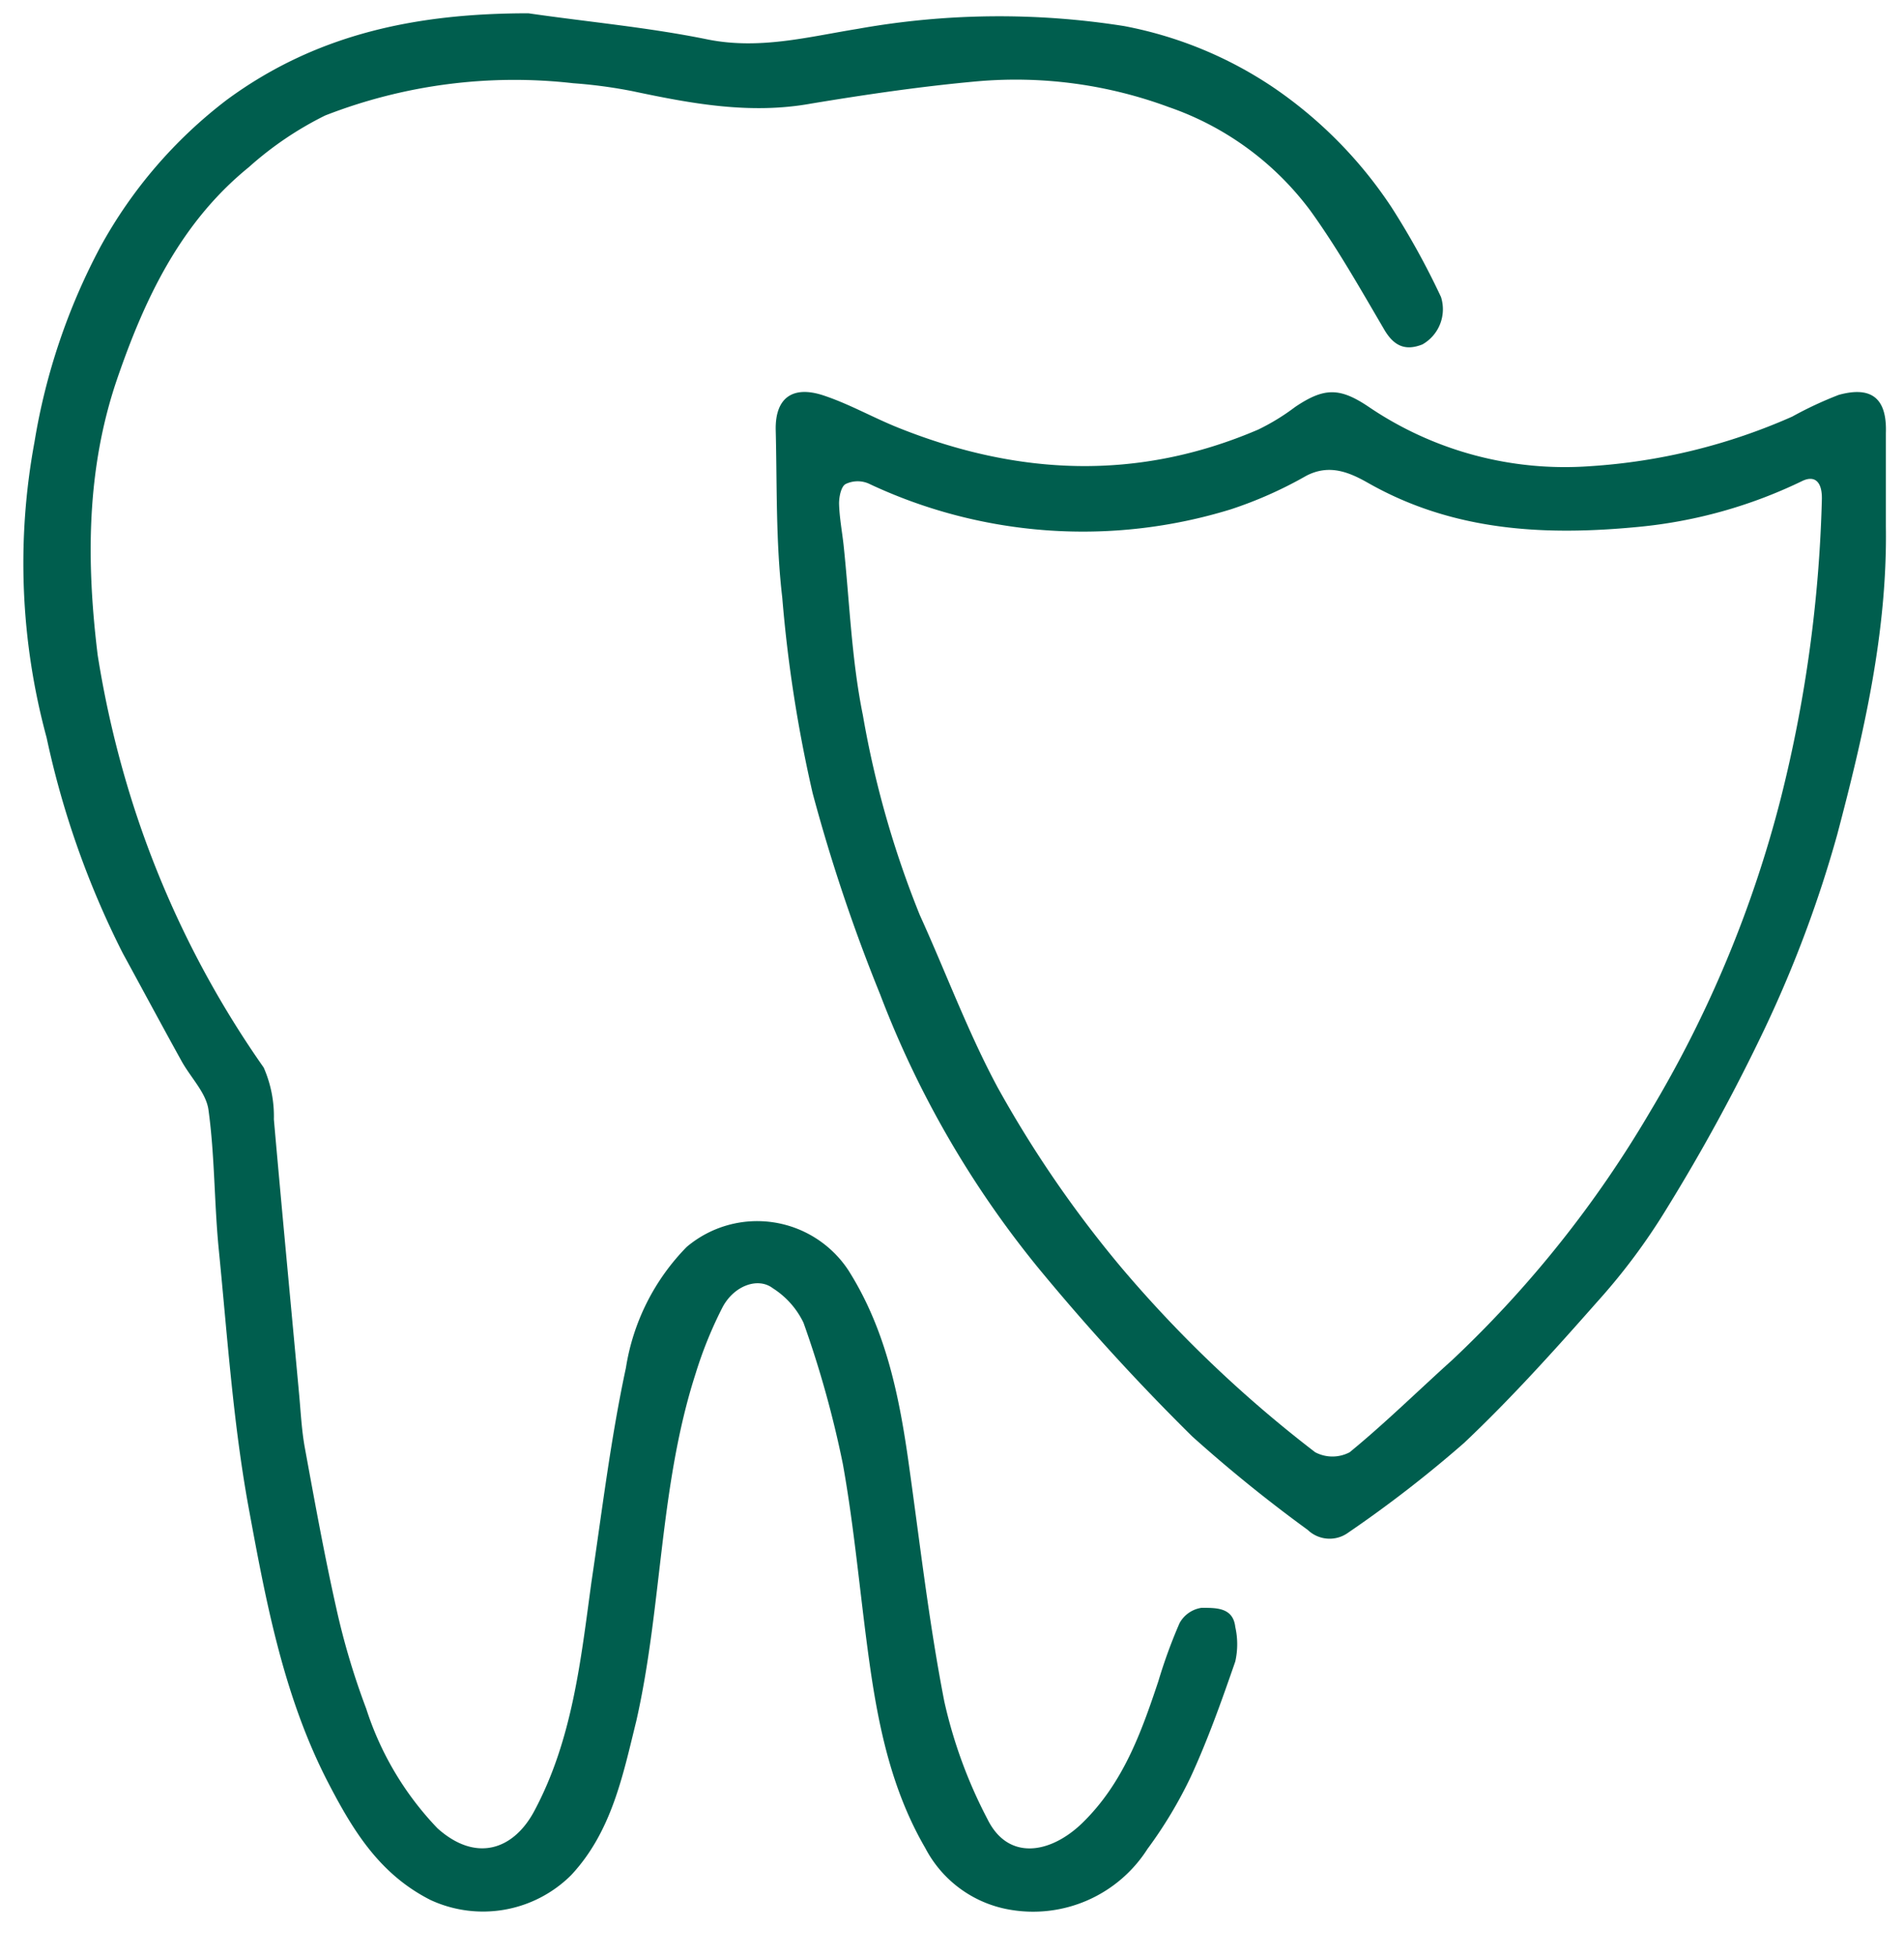
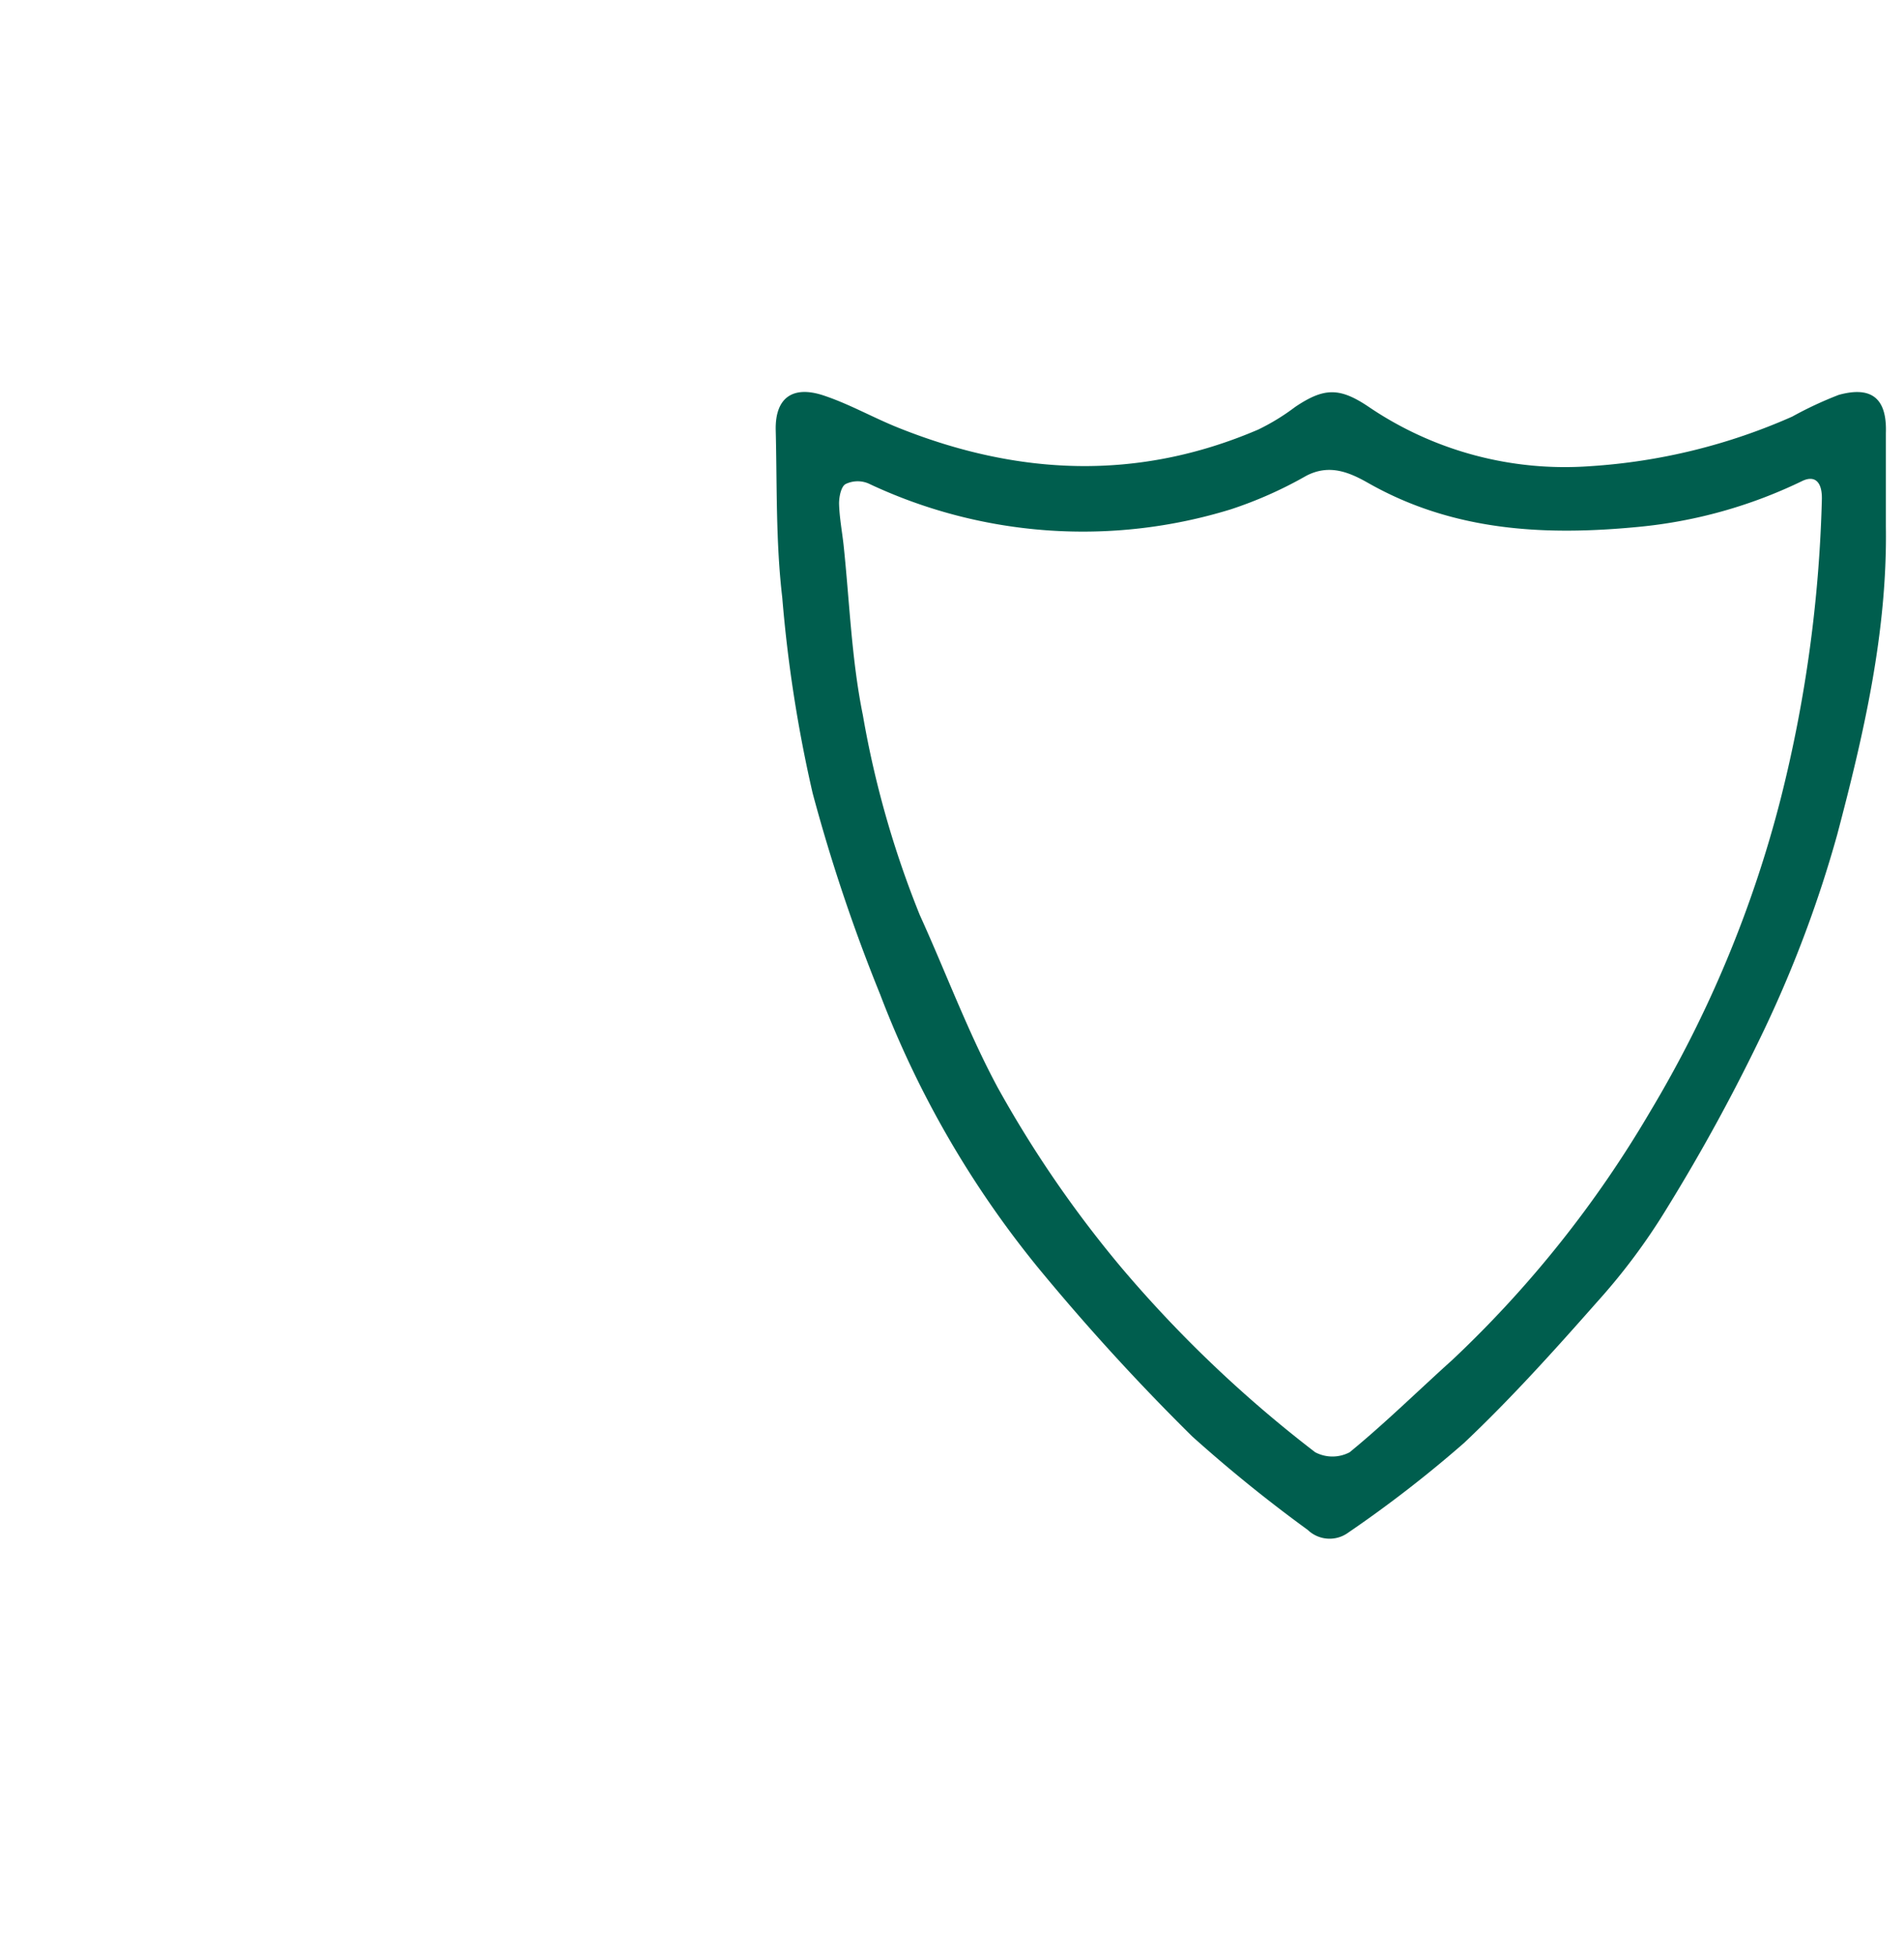
<svg xmlns="http://www.w3.org/2000/svg" viewBox="0 0 110.33 113.3" id="Warstwa_1">
  <defs>
    <style>.cls-1{fill:#005e4e;}</style>
  </defs>
  <title>ico</title>
-   <path d="M69.63,93.12a1.74,1.74,0,0,0-1.28.89,30.09,30.09,0,0,0-1.23,3.37c-1,3-2.05,5.92-4.42,8.22-1.85,1.78-4.29,2.18-5.48-.24a27.61,27.61,0,0,1-2.5-6.81c-.91-4.66-1.44-9.41-2.11-14.12-.55-3.81-1.34-7.53-3.45-10.86a6.33,6.33,0,0,0-9.37-1.35,12.83,12.83,0,0,0-3.52,7c-.88,4.09-1.38,8.27-2,12.42-.62,4.54-1.1,9.12-3.31,13.25-1.2,2.25-3.38,3-5.61,1a17.92,17.92,0,0,1-4.13-6.93,42.28,42.28,0,0,1-1.74-5.85c-.69-3.07-1.25-6.18-1.82-9.28-.18-1-.23-2-.32-3-.49-5.33-1-10.66-1.47-16a7,7,0,0,0-.59-3,56.46,56.46,0,0,1-7.62-15.4,58.51,58.51,0,0,1-2-8.49C5,32.56,5,27.21,6.77,22c1.61-4.7,3.69-9.1,7.64-12.31a19.7,19.7,0,0,1,4.43-3A30.18,30.18,0,0,1,33.21,4.82a28.42,28.42,0,0,1,3.44.46C40.06,6,43.46,6.64,47,6c3.2-.53,6.41-1,9.63-1.29A25.54,25.54,0,0,1,67.72,6.2a17.22,17.22,0,0,1,8.21,6c1.56,2.16,2.88,4.5,4.23,6.8.56,1,1.22,1.36,2.26.95A2.34,2.34,0,0,0,83.5,17.2,45,45,0,0,0,80.63,12,25.18,25.18,0,0,0,73.84,5.1a23.17,23.17,0,0,0-8.7-3.59,46.48,46.48,0,0,0-15.43.16c-2.91.47-5.74,1.23-8.78.6-3.4-.69-6.87-1-10.31-1.5-6.34,0-12.19,1.13-17.46,5a27,27,0,0,0-7.35,8.54A36.54,36.54,0,0,0,2,25.59a38.56,38.56,0,0,0,.7,17.13A51.35,51.35,0,0,0,7.11,55.2c1.13,2.07,2.24,4.14,3.38,6.2.54,1,1.45,1.87,1.59,2.88.37,2.68.33,5.42.6,8.12.49,4.93.82,9.9,1.7,14.77,1,5.43,2,10.91,4.56,15.93,1.46,2.83,3,5.42,6,6.94a7.24,7.24,0,0,0,8.15-1.43c2.35-2.51,3-5.77,3.78-8.93,1.51-6.65,1.33-13.59,3.44-20.13a23.76,23.76,0,0,1,1.56-3.84c.67-1.26,2.06-1.75,2.91-1.1a4.86,4.86,0,0,1,1.78,2,59.79,59.79,0,0,1,2.28,8.18c.68,3.78,1,7.62,1.53,11.42s1.3,7.48,3.25,10.83a6.82,6.82,0,0,0,4.87,3.56,7.86,7.86,0,0,0,8-3.51A25.35,25.35,0,0,0,69,102.91c1-2.17,1.8-4.43,2.58-6.68a4.54,4.54,0,0,0,0-2C71.45,93.06,70.4,93.13,69.63,93.12Z" class="cls-1" />
  <path d="M106.55,22.87a22,22,0,0,0-2.7,1.26A34.26,34.26,0,0,1,92.15,27a20.25,20.25,0,0,1-12.83-3.43c-1.69-1.14-2.59-1.13-4.27,0a12.79,12.79,0,0,1-2.14,1.31c-7,3-13.94,2.67-20.89-.12-1.44-.58-2.81-1.36-4.28-1.85-1.82-.61-2.83.14-2.79,2,.08,3.24,0,6.49.38,9.71a79.57,79.57,0,0,0,1.76,11.32A99.29,99.29,0,0,0,51,57.59a57.19,57.19,0,0,0,9.21,15.9,129.21,129.21,0,0,0,8.87,9.7,83.87,83.87,0,0,0,6.7,5.42,1.83,1.83,0,0,0,2.34.16,71.16,71.16,0,0,0,6.72-5.2c2.72-2.57,5.24-5.37,7.72-8.18a36,36,0,0,0,4-5.36,108.85,108.85,0,0,0,5.72-10.5,70.07,70.07,0,0,0,4.18-11.19c1.54-5.83,2.91-11.74,2.82-17.85,0-1.8,0-3.6,0-5.4C109.35,23.1,108.48,22.34,106.55,22.87Zm-3.36,23.37A68,68,0,0,1,95.61,64.4,64.65,64.65,0,0,1,84.15,78.77c-2,1.8-3.88,3.65-5.94,5.34a2.14,2.14,0,0,1-2,0A72.52,72.52,0,0,1,65,73.44,66.06,66.06,0,0,1,57.82,63c-1.73-3.21-3-6.66-4.52-10A56.57,56.57,0,0,1,50,41.42c-.66-3.24-.77-6.58-1.12-9.88-.09-.79-.24-1.59-.26-2.38,0-.39.12-1,.39-1.13A1.6,1.6,0,0,1,50.32,28a29.1,29.1,0,0,0,21,1.5,23.74,23.74,0,0,0,4.35-1.93c1.37-.73,2.55-.2,3.64.42,4.9,2.77,10.17,3.05,15.59,2.53a27.78,27.78,0,0,0,9.53-2.66c.75-.36,1.17.07,1.14,1.08A78.93,78.93,0,0,1,103.19,46.24Z" class="cls-1" />
</svg>